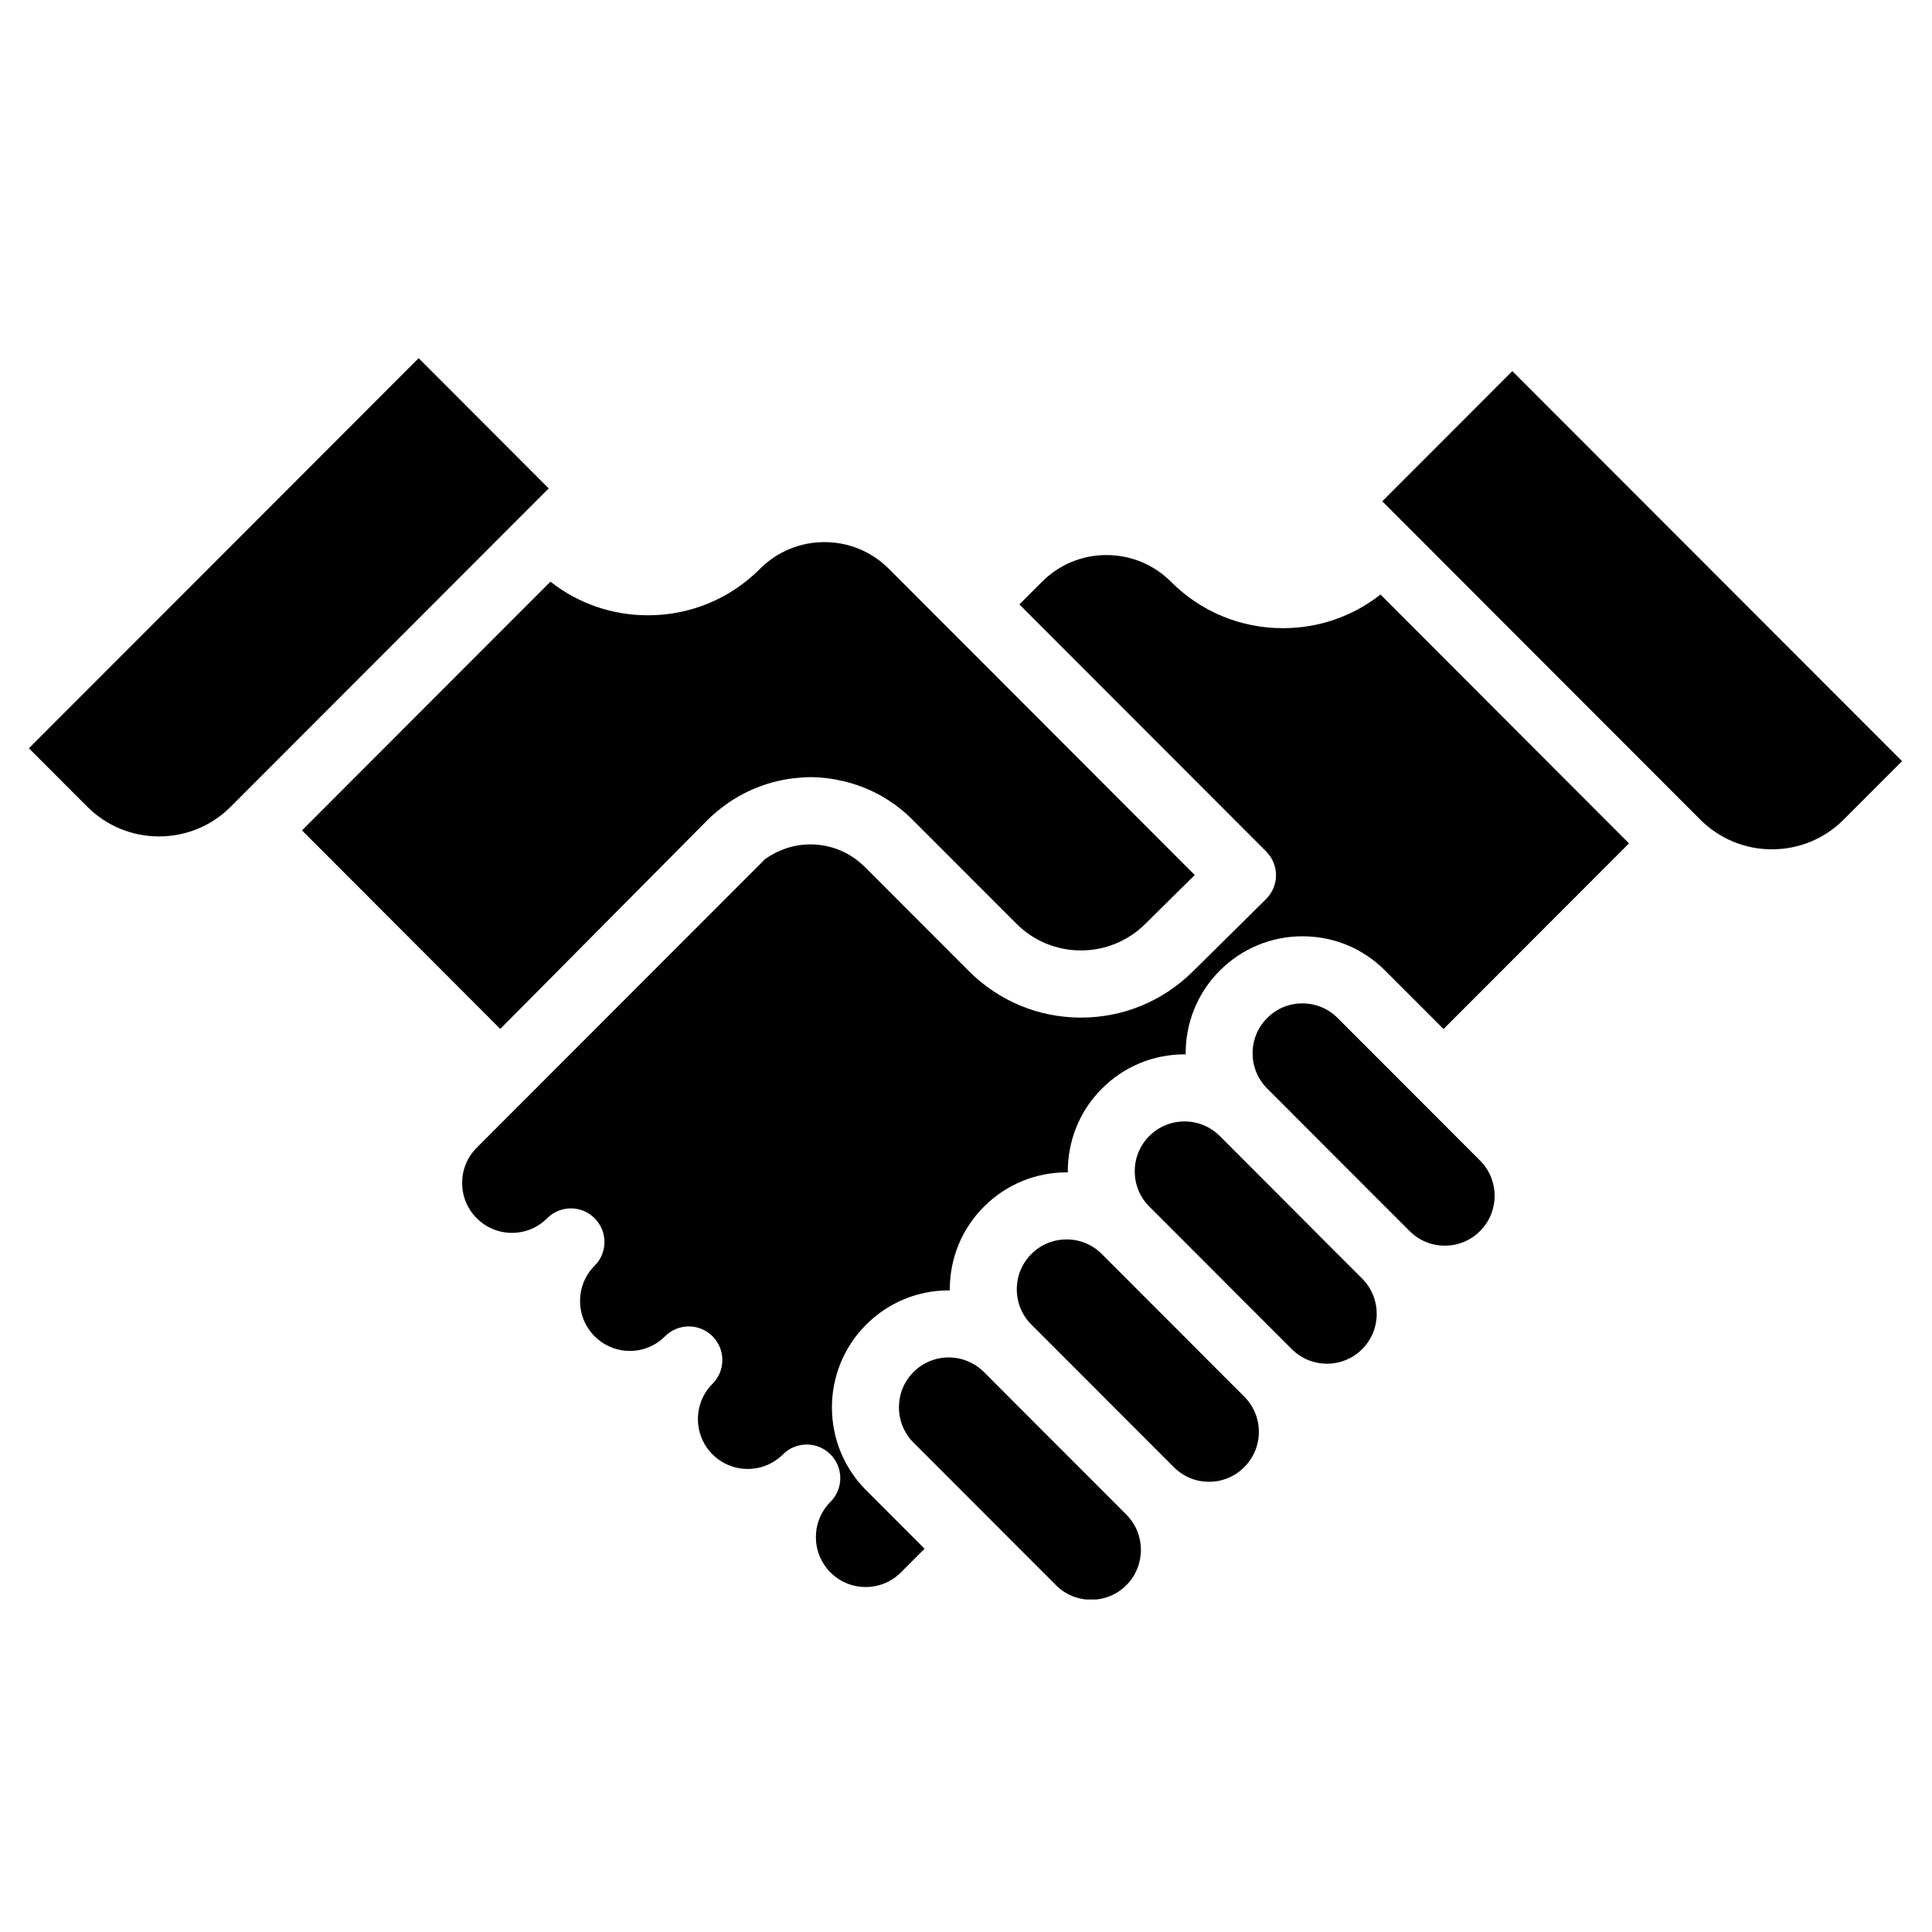
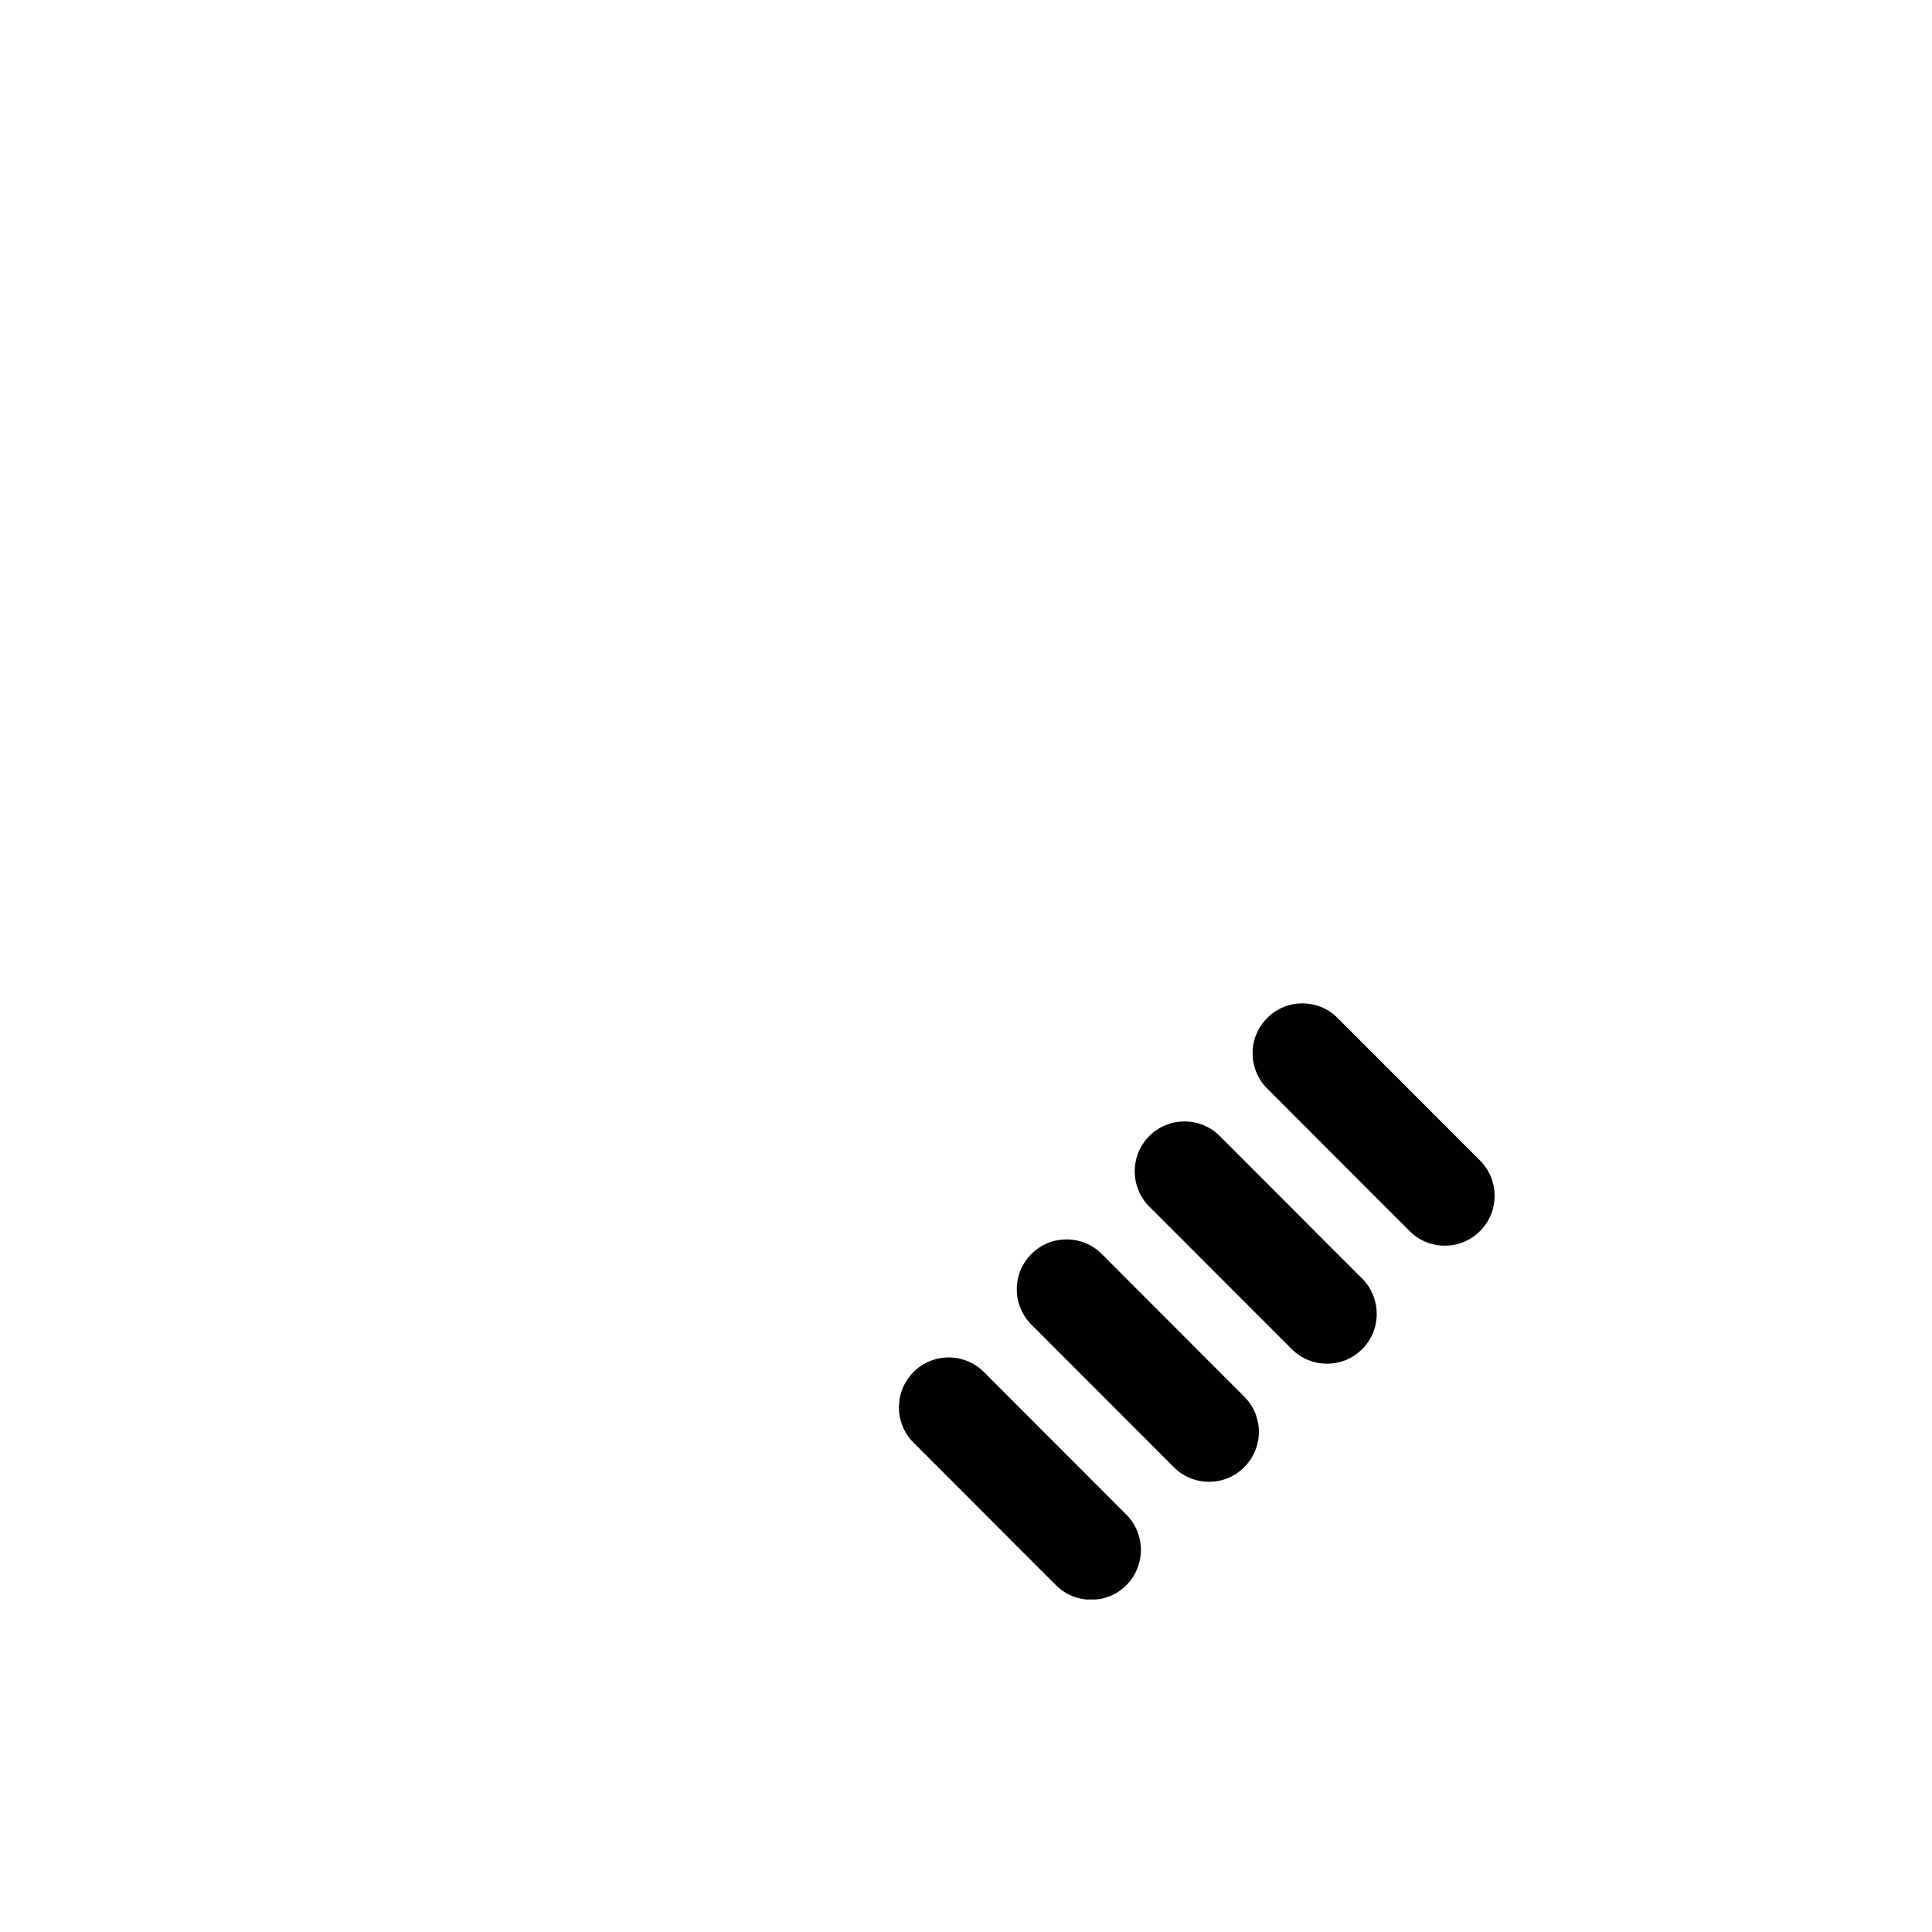
<svg xmlns="http://www.w3.org/2000/svg" width="400" zoomAndPan="magnify" viewBox="0 0 300 300" height="400" preserveAspectRatio="xMidYMid meet" version="1.0">
  <defs>
    <clipPath id="b25aef6809">
-       <path d="M 214 57 L 295.793 57 L 295.793 132 L 214 132 Z M 214 57" clip-rule="nonzero" />
-     </clipPath>
+       </clipPath>
    <clipPath id="dbdf19b581">
      <path d="M 139 210 L 178 210 L 178 248.371 L 139 248.371 Z M 139 210" clip-rule="nonzero" />
    </clipPath>
    <clipPath id="6e40094d7c">
      <path d="M 4.043 55.621 L 86 55.621 L 86 130 L 4.043 130 Z M 4.043 55.621" clip-rule="nonzero" />
    </clipPath>
  </defs>
-   <rect x="-30" width="360" fill="#ffffff" y="-30" height="360" fill-opacity="1" />
  <rect x="-30" width="360" fill="#ffffff" y="-30" height="360" fill-opacity="1" />
  <g clip-path="url(#b25aef6809)">
    <path fill="#010101" d="M 234.836 57.625 L 214.641 77.84 L 218.172 81.379 C 218.18 81.379 218.18 81.379 218.18 81.383 L 264.008 127.262 C 266.988 130.238 270.949 131.883 275.148 131.883 C 279.355 131.883 283.32 130.238 286.289 127.258 L 295.348 118.191 Z M 234.836 57.625" fill-opacity="1" fill-rule="nonzero" />
  </g>
  <path fill="#010101" d="M 224.148 174.531 L 220.465 170.844 L 216.773 167.148 L 207.707 158.078 C 206.25 156.605 204.301 155.805 202.234 155.805 C 200.168 155.805 198.223 156.605 196.766 158.078 C 193.746 161.09 193.746 166.008 196.766 169.023 L 205.832 178.105 L 209.523 181.797 L 213.207 185.488 L 218.879 191.156 C 220.34 192.625 222.285 193.426 224.352 193.426 C 226.418 193.426 228.359 192.625 229.82 191.156 C 232.84 188.145 232.84 183.23 229.82 180.211 Z M 224.148 174.531" fill-opacity="1" fill-rule="nonzero" />
  <path fill="#010101" d="M 205.84 192.867 L 202.16 189.172 L 198.477 185.484 L 189.406 176.402 C 187.941 174.941 186 174.137 183.926 174.137 C 181.863 174.137 179.922 174.941 178.461 176.402 C 175.445 179.418 175.445 184.332 178.461 187.352 L 187.535 196.434 L 191.219 200.125 L 200.578 209.484 C 202.035 210.945 203.988 211.754 206.047 211.754 C 208.113 211.754 210.062 210.957 211.52 209.484 C 214.535 206.473 214.527 201.559 211.52 198.539 Z M 205.84 192.867" fill-opacity="1" fill-rule="nonzero" />
  <path fill="#010101" d="M 193.207 216.863 L 187.531 211.188 L 183.848 207.492 L 180.16 203.805 L 171.09 194.723 C 169.637 193.266 167.688 192.457 165.621 192.457 C 163.551 192.457 161.609 193.262 160.148 194.723 C 158.691 196.188 157.887 198.133 157.887 200.199 C 157.887 202.262 158.68 204.203 160.145 205.676 C 160.148 205.676 160.148 205.676 160.148 205.676 L 169.219 214.754 L 172.906 218.445 L 176.59 222.133 L 182.266 227.812 C 183.727 229.285 185.668 230.09 187.738 230.09 C 189.805 230.09 191.746 229.285 193.207 227.812 C 194.668 226.352 195.477 224.406 195.477 222.34 C 195.477 220.273 194.668 218.332 193.207 216.871 C 193.215 216.871 193.215 216.871 193.207 216.863 Z M 193.207 216.863" fill-opacity="1" fill-rule="nonzero" />
  <g clip-path="url(#dbdf19b581)">
    <path fill="#010101" d="M 169.227 229.512 L 165.543 225.824 L 161.859 222.141 L 152.789 213.051 C 151.32 211.598 149.379 210.781 147.316 210.781 C 145.254 210.781 143.312 211.586 141.848 213.051 C 138.832 216.07 138.832 220.984 141.848 224.008 L 150.918 233.086 L 154.602 236.777 L 158.289 240.469 L 163.965 246.145 C 165.422 247.605 167.363 248.406 169.43 248.406 C 171.504 248.406 173.449 247.613 174.902 246.145 C 177.914 243.125 177.914 238.211 174.902 235.191 Z M 169.227 229.512" fill-opacity="1" fill-rule="nonzero" />
  </g>
-   <path fill="#010101" d="M 199.211 97.543 C 192.641 97.543 186.469 94.984 181.832 90.336 C 179.156 87.66 175.59 86.188 171.812 86.188 C 168.023 86.188 164.473 87.664 161.797 90.34 L 158.289 93.852 L 196.609 132.215 C 197.586 133.191 198.141 134.531 198.137 135.922 C 198.137 137.309 197.574 138.633 196.59 139.613 L 185.168 150.906 C 180.52 155.48 174.379 158.012 167.859 158.012 C 161.281 158.012 155.098 155.445 150.445 150.789 L 134.301 134.633 C 132.031 132.363 129.023 131.117 125.82 131.117 C 123.293 131.117 120.832 131.945 118.797 133.406 L 81.406 170.828 L 81.398 170.832 L 74.023 178.219 C 71.004 181.234 71.004 186.148 74.023 189.168 C 75.484 190.625 77.426 191.438 79.496 191.438 C 81.562 191.438 83.504 190.633 84.965 189.168 C 87 187.129 90.297 187.129 92.332 189.168 C 93.352 190.188 93.859 191.516 93.859 192.852 C 93.859 194.195 93.352 195.527 92.332 196.543 C 89.316 199.562 89.316 204.48 92.332 207.496 C 93.797 208.953 95.738 209.77 97.805 209.77 C 99.871 209.77 101.809 208.961 103.27 207.496 C 105.309 205.457 108.605 205.457 110.641 207.496 C 111.656 208.516 112.168 209.848 112.168 211.191 C 112.168 212.523 111.656 213.855 110.641 214.879 C 109.176 216.336 108.375 218.289 108.375 220.359 C 108.375 222.426 109.176 224.371 110.641 225.836 C 112.102 227.289 114.043 228.098 116.109 228.098 C 118.176 228.098 120.117 227.289 121.578 225.836 C 123.617 223.797 126.918 223.797 128.953 225.836 C 129.969 226.852 130.48 228.184 130.48 229.516 C 130.48 230.855 129.969 232.191 128.953 233.207 C 125.938 236.23 125.938 241.141 128.953 244.164 C 130.414 245.629 132.352 246.43 134.418 246.43 C 136.488 246.43 138.426 245.629 139.895 244.164 L 143.566 240.484 L 134.492 231.402 C 127.41 224.312 127.41 212.785 134.492 205.695 C 137.918 202.266 142.477 200.371 147.332 200.371 C 147.383 200.371 147.43 200.379 147.488 200.379 C 147.488 200.316 147.484 200.277 147.484 200.219 C 147.484 195.359 149.367 190.793 152.793 187.367 C 156.223 183.941 160.789 182.043 165.637 182.043 C 165.695 182.043 165.742 182.051 165.809 182.051 C 165.762 177.34 167.523 172.617 171.105 169.039 C 174.539 165.602 179.09 163.719 183.941 163.719 C 184 163.719 184.055 163.723 184.113 163.723 C 184.062 159.02 185.828 154.289 189.414 150.715 C 192.852 147.273 197.406 145.387 202.25 145.387 C 207.102 145.387 211.656 147.273 215.086 150.715 L 224.152 159.785 L 252.949 130.957 L 214.359 92.316 C 210.051 95.711 204.77 97.543 199.211 97.543 Z M 199.211 97.543" fill-opacity="1" fill-rule="nonzero" />
-   <path fill="#010101" d="M 109.898 127.301 C 110.523 126.672 111.195 126.094 111.898 125.547 C 115.371 122.801 119.621 121.125 124.039 120.77 C 124.617 120.723 125.191 120.676 125.77 120.676 C 127.523 120.676 129.23 120.895 130.895 121.285 C 134.945 122.219 138.652 124.246 141.656 127.25 L 157.805 143.41 C 160.484 146.098 164.051 147.582 167.848 147.582 C 171.602 147.582 175.148 146.125 177.824 143.48 L 185.52 135.871 L 150.914 101.23 L 147.227 97.543 L 143.543 93.852 L 138.031 88.336 C 135.355 85.652 131.797 84.18 128.023 84.18 C 124.234 84.18 120.676 85.656 118.004 88.336 C 113.359 92.984 107.184 95.543 100.621 95.543 C 95.055 95.543 89.773 93.707 85.473 90.32 L 46.891 128.941 L 77.68 159.77 Z M 109.898 127.301" fill-opacity="1" fill-rule="nonzero" />
  <g clip-path="url(#6e40094d7c)">
-     <path fill="#010101" d="M 81.664 79.383 L 85.203 75.84 L 65.004 55.621 L 4.488 116.195 L 13.547 125.262 C 16.523 128.234 20.477 129.879 24.688 129.879 C 28.895 129.879 32.859 128.242 35.824 125.266 L 81.656 79.387 C 81.66 79.383 81.664 79.383 81.664 79.383 Z M 81.664 79.383" fill-opacity="1" fill-rule="nonzero" />
-   </g>
+     </g>
</svg>